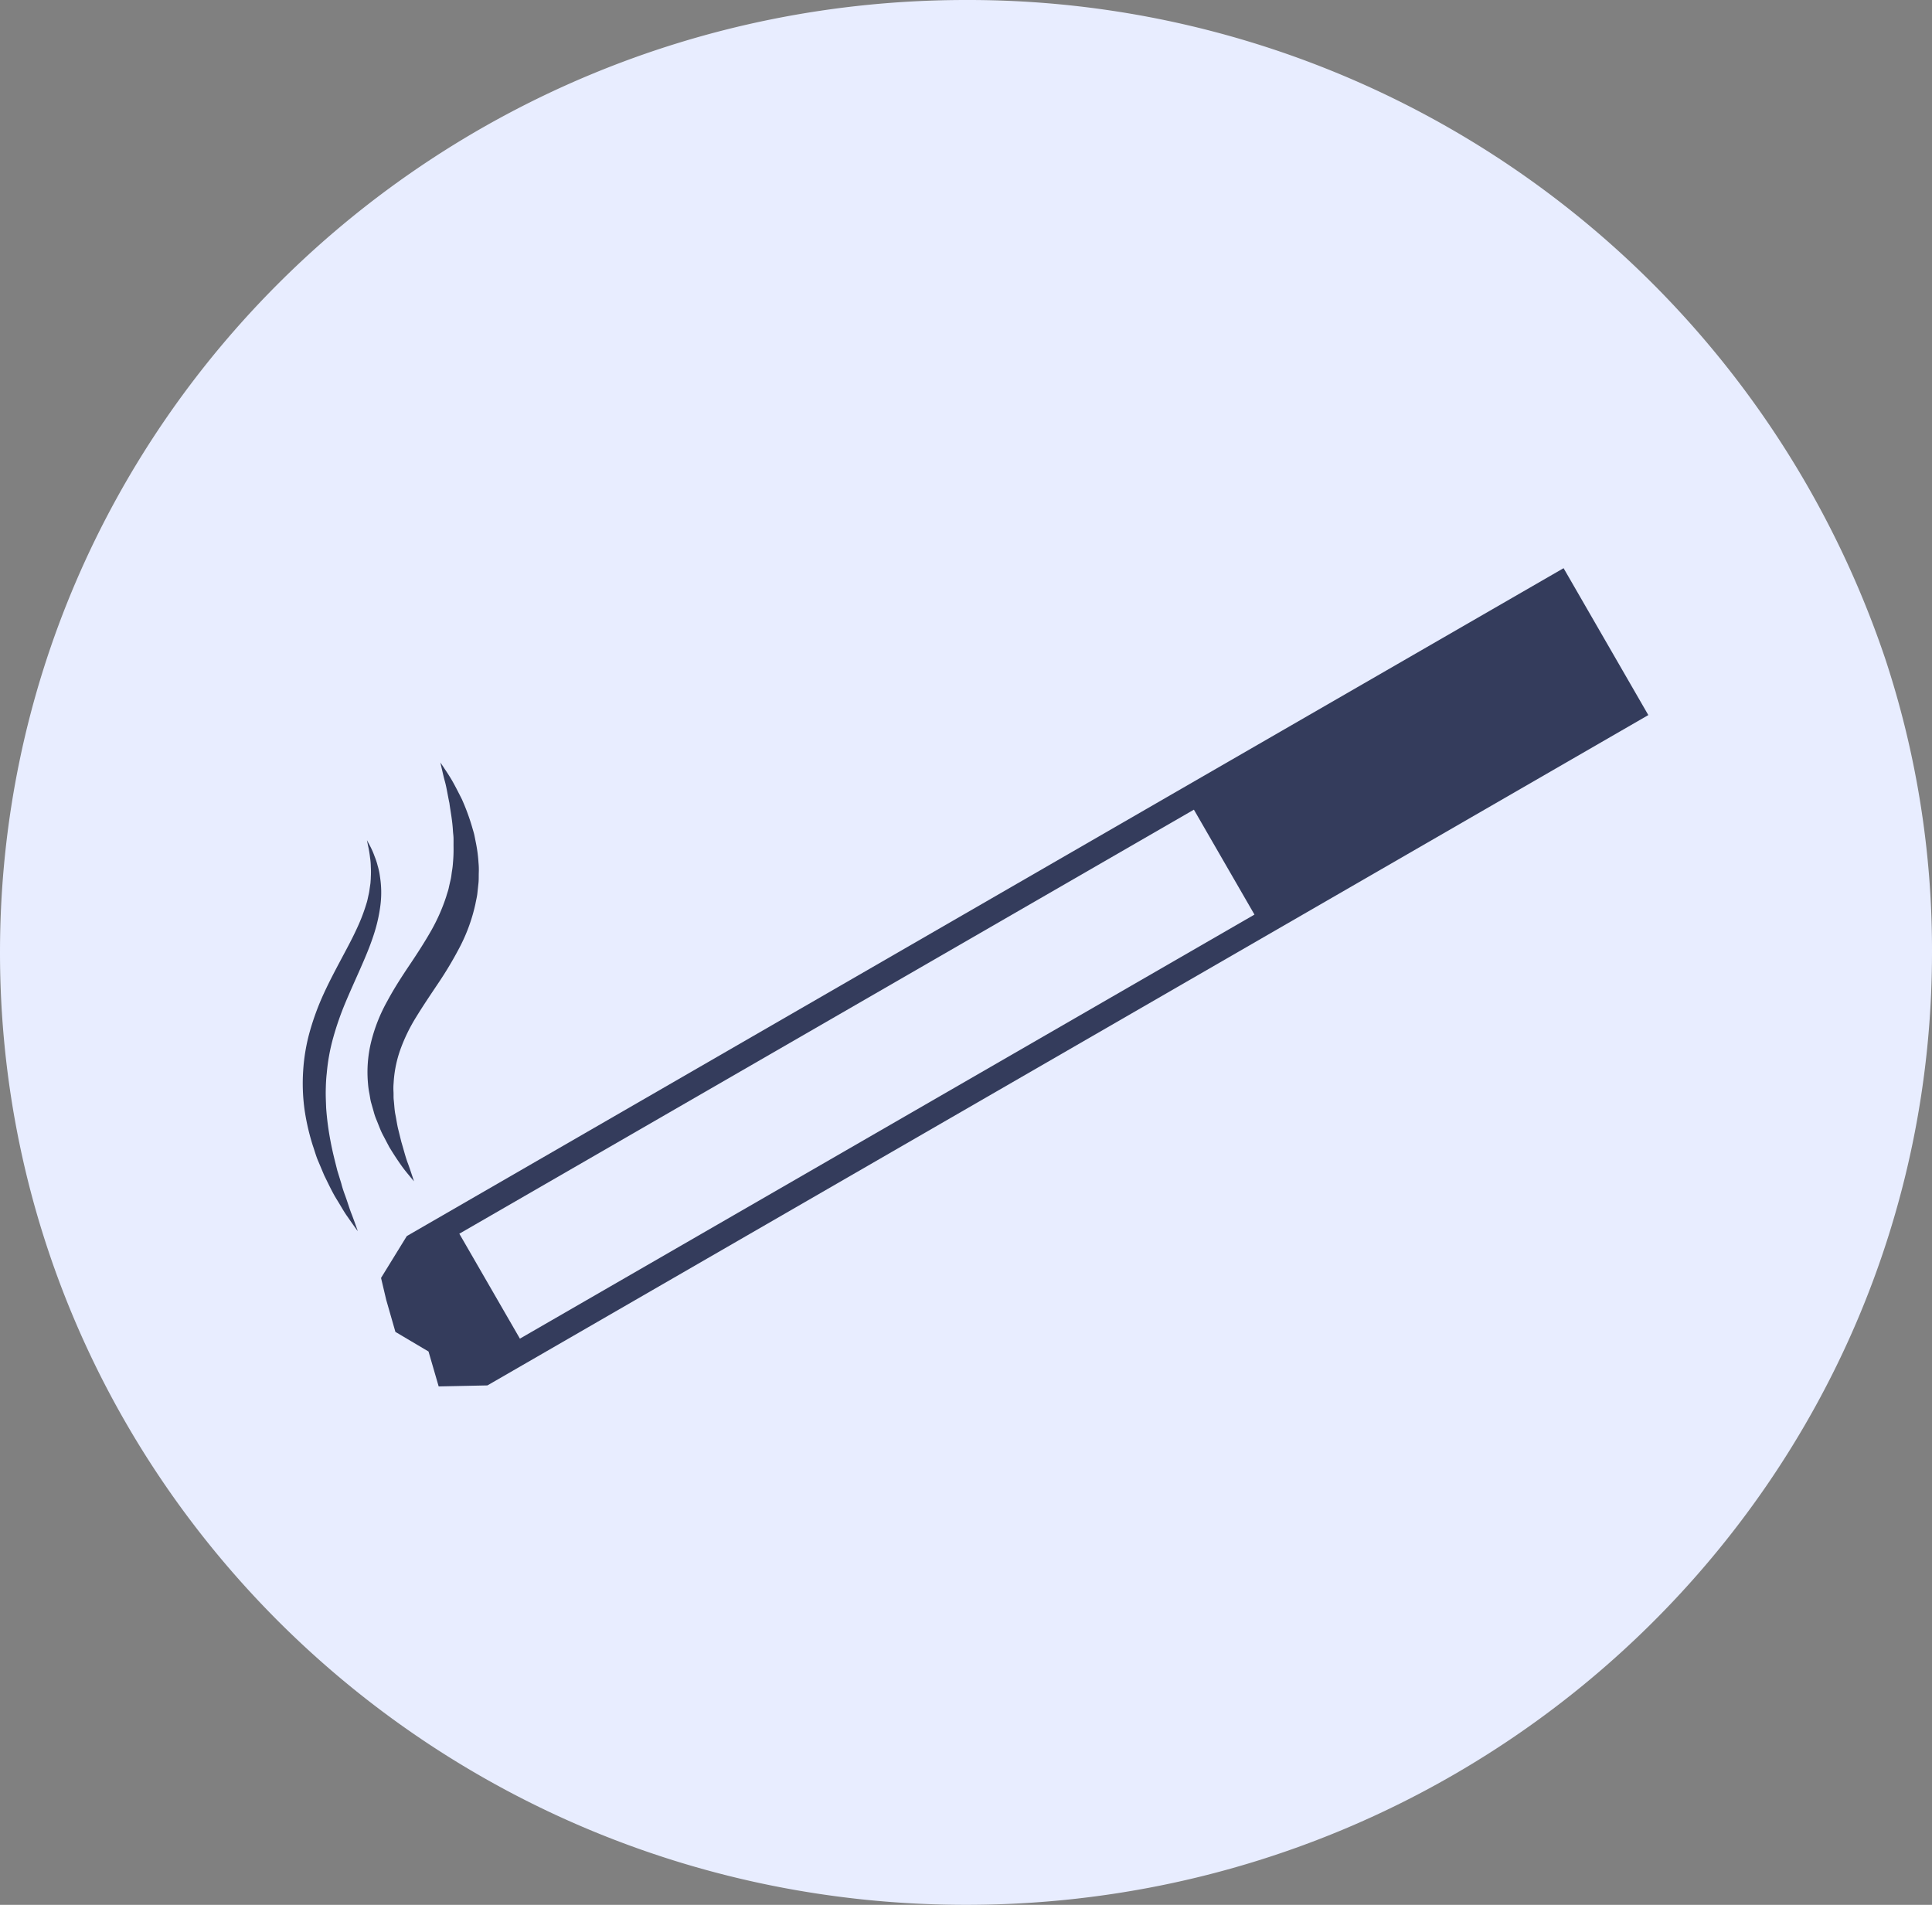
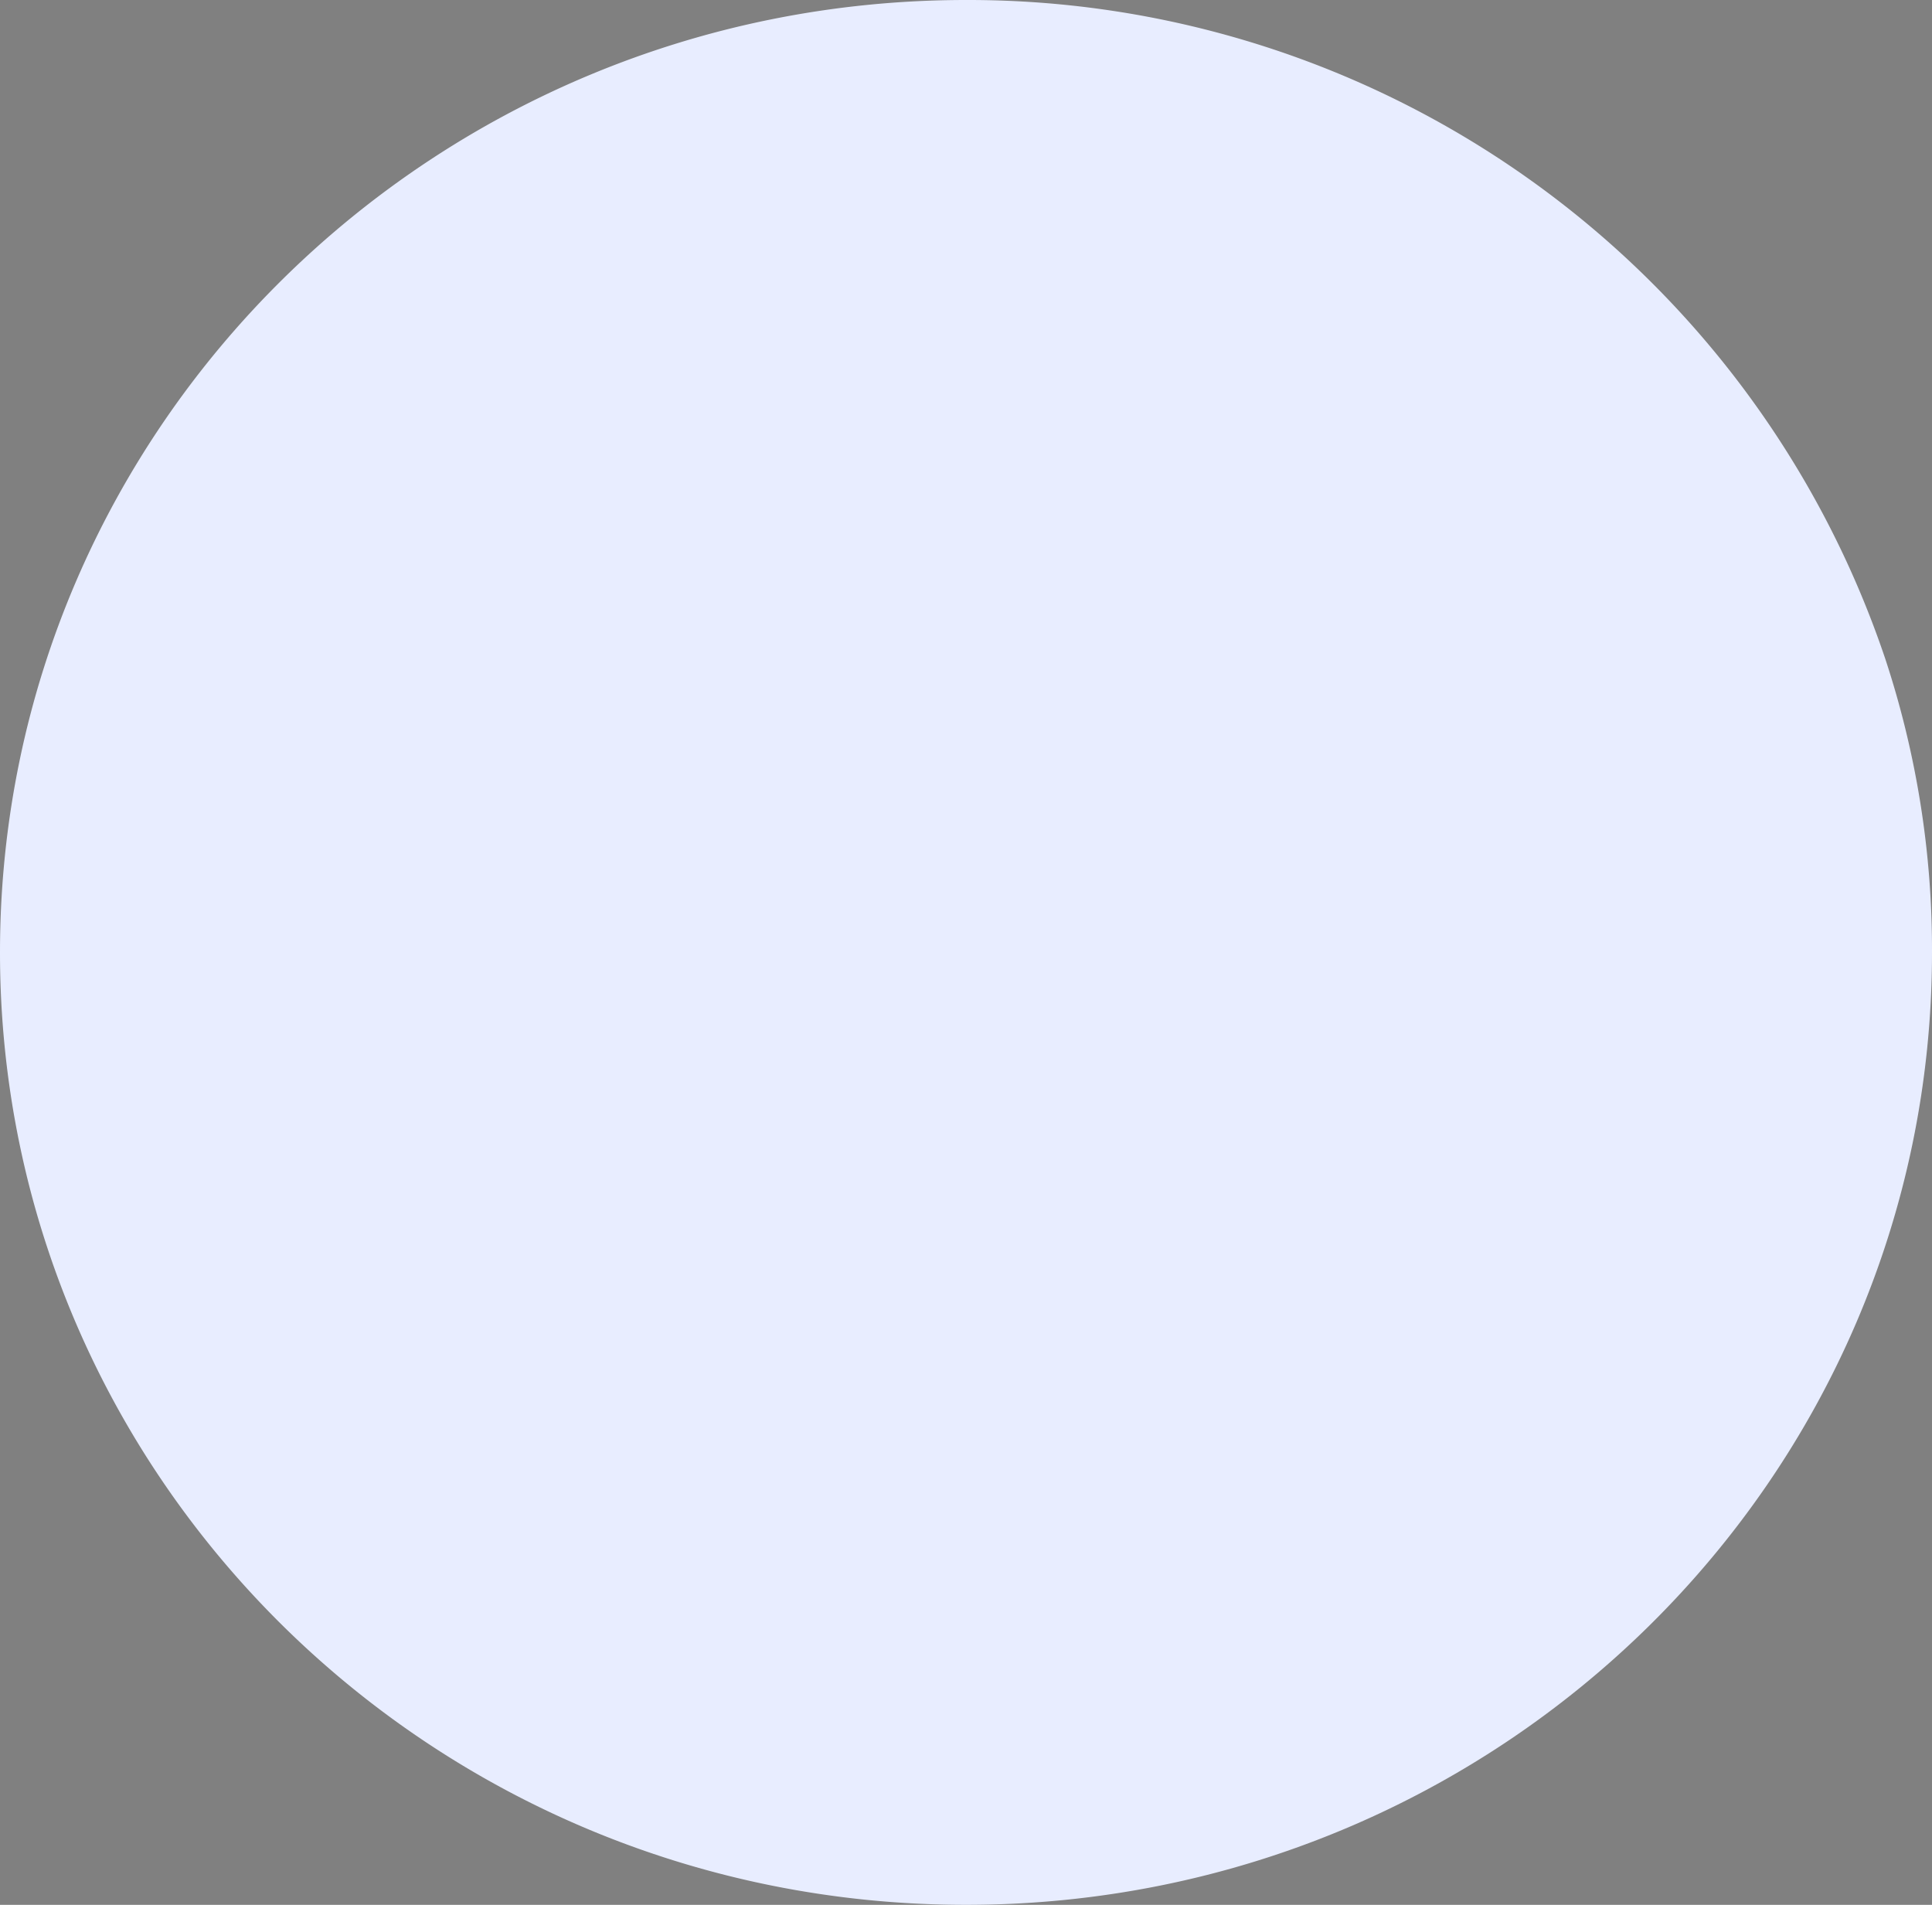
<svg xmlns="http://www.w3.org/2000/svg" width="71" height="70" viewBox="0 0 71 70">
  <rect x="0" y="0" width="71" height="70" fill="#808080" stroke="none" />
  <defs>
    <clipPath id="clip-path">
-       <ellipse id="Ellipse_639" data-name="Ellipse 639" cx="35.5" cy="35" rx="35.5" ry="35" transform="translate(958 1744)" fill="#e5e5e5" />
-     </clipPath>
+       </clipPath>
  </defs>
  <g id="cig" transform="translate(-958 -1744)">
    <path id="Path_14888" data-name="Path 14888" d="M35.5,0A35.557,35.557,0,0,1,69.279,24.2,34.094,34.094,0,0,1,71,35c0,19.33-15.894,35-35.5,35S0,54.33,0,35,15.894,0,35.5,0Z" transform="translate(958 1744)" fill="#e8edff" />
    <g id="Mask_Group_102" data-name="Mask Group 102" clip-path="url(#clip-path)">
      <g id="Group_3497" data-name="Group 3497" transform="translate(799.886 1545.433)">
-         <path id="Path_14846" data-name="Path 14846" d="M226.886,219.447l-14.035,8.1L185.86,243.133l-.14.081-.631.364-.714.413-.947,1.538.191.808.337,1.175,1.217.721.373,1.283,1.791-.037,1.433-.827L230,224.845ZM188.531,247.76l-2.226-3.856L213.3,228.321l2.226,3.856Z" transform="translate(-11.311 0)" fill="#343c5c" />
-         <path id="Path_14847" data-name="Path 14847" d="M170.362,275.956a11,11,0,0,1,.443-1.272c.174-.416.362-.827.541-1.234s.352-.81.484-1.212a5.8,5.8,0,0,0,.268-1.17,3.723,3.723,0,0,0-.02-1.018,2.54,2.54,0,0,0-.087-.411,2.487,2.487,0,0,0-.111-.337,2.938,2.938,0,0,0-.2-.443l-.081-.152.033.169a4.092,4.092,0,0,1,.081.472,2.275,2.275,0,0,1,.028.332,3.259,3.259,0,0,1,0,.389c0,.069-.008.14-.012.213l-.033.223a1.934,1.934,0,0,1-.042.232c-.018.078-.032.158-.055.239a6.824,6.824,0,0,1-.389,1.017c-.163.355-.364.723-.571,1.113s-.425.8-.624,1.234a9.548,9.548,0,0,0-.51,1.378,6.881,6.881,0,0,0-.25,1.469,7.07,7.07,0,0,0,.053,1.438,8.373,8.373,0,0,0,.3,1.3c.07.2.122.4.2.576l.22.523c.161.325.3.626.455.875s.275.472.4.642c.237.346.38.535.38.535s-.076-.228-.222-.615c-.079-.191-.147-.434-.245-.7-.049-.134-.1-.278-.138-.433l-.147-.478c-.085-.338-.18-.7-.251-1.086a10.357,10.357,0,0,1-.16-1.213c-.007-.21-.019-.423-.015-.638s.012-.432.038-.649A7.139,7.139,0,0,1,170.362,275.956Z" transform="translate(0 -39.265)" fill="#343c5c" />
-         <path id="Path_14848" data-name="Path 14848" d="M181.8,268.782c.168.279.325.513.458.7s.256.324.332.42l.121.145-.058-.18c-.041-.116-.094-.288-.174-.5s-.145-.478-.234-.773l-.117-.474c-.041-.166-.063-.343-.1-.523s-.04-.37-.064-.562c-.008-.1,0-.194-.007-.293a2.209,2.209,0,0,1,.005-.3,4.372,4.372,0,0,1,.239-1.212,6.306,6.306,0,0,1,.588-1.217c.249-.407.53-.823.82-1.256a13.711,13.711,0,0,0,.815-1.377,6.389,6.389,0,0,0,.544-1.525c.024-.131.058-.258.072-.388l.041-.385c.013-.127.007-.253.011-.377a2.653,2.653,0,0,0-.01-.365,5.25,5.25,0,0,0-.087-.688l-.064-.321c-.022-.1-.055-.2-.083-.3a7.956,7.956,0,0,0-.38-1.031c-.148-.292-.276-.546-.393-.741s-.221-.343-.288-.447l-.106-.156.041.184c.03.119.066.3.126.516s.1.491.164.789c.041.307.11.646.13,1.017.005.093.021.186.022.281s0,.192,0,.29a5.417,5.417,0,0,1-.02.6,2.939,2.939,0,0,1-.036.307c-.017.1-.024.208-.048.311s-.049.207-.071.312-.062.207-.091.312a6.829,6.829,0,0,1-.546,1.243c-.233.411-.5.827-.785,1.251s-.575.868-.831,1.344a6.023,6.023,0,0,0-.6,1.51,4.661,4.661,0,0,0-.114,1.542,2.886,2.886,0,0,0,.05.356c.022.115.034.23.065.339l.091.318a2.237,2.237,0,0,0,.1.3c.08.189.143.375.227.538Z" transform="translate(-9.383 -28.068)" fill="#343c5c" />
-       </g>
+         </g>
    </g>
  </g>
</svg>